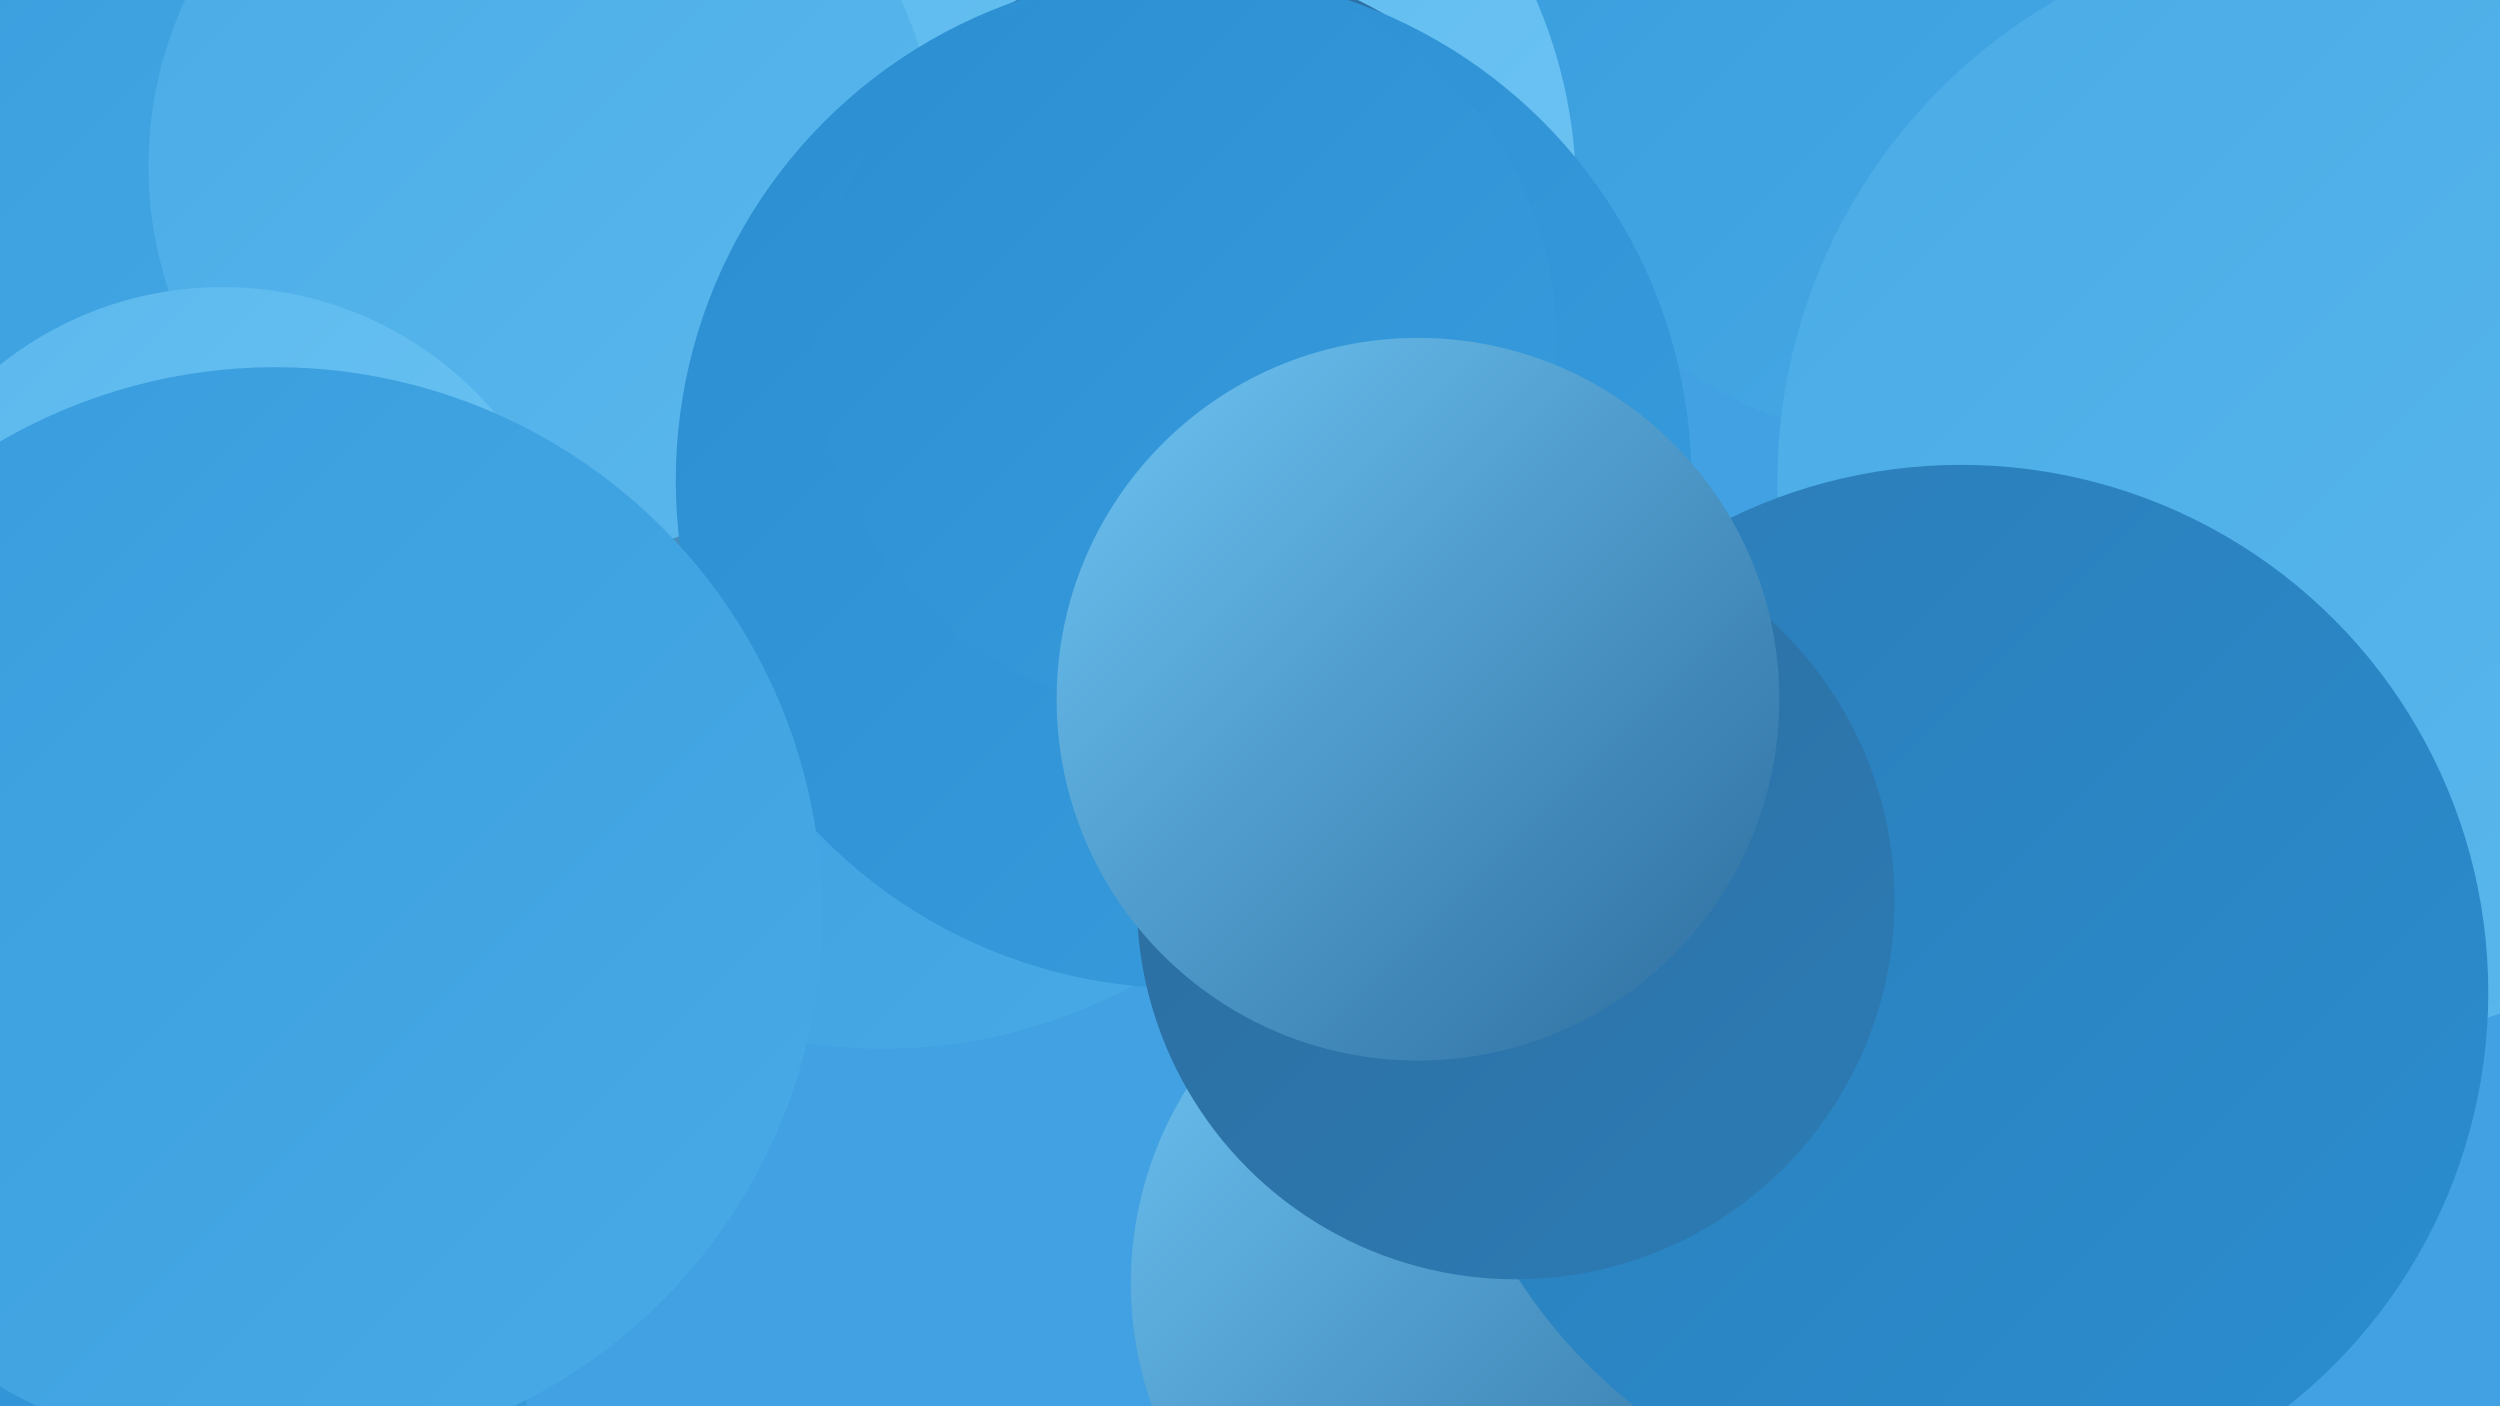
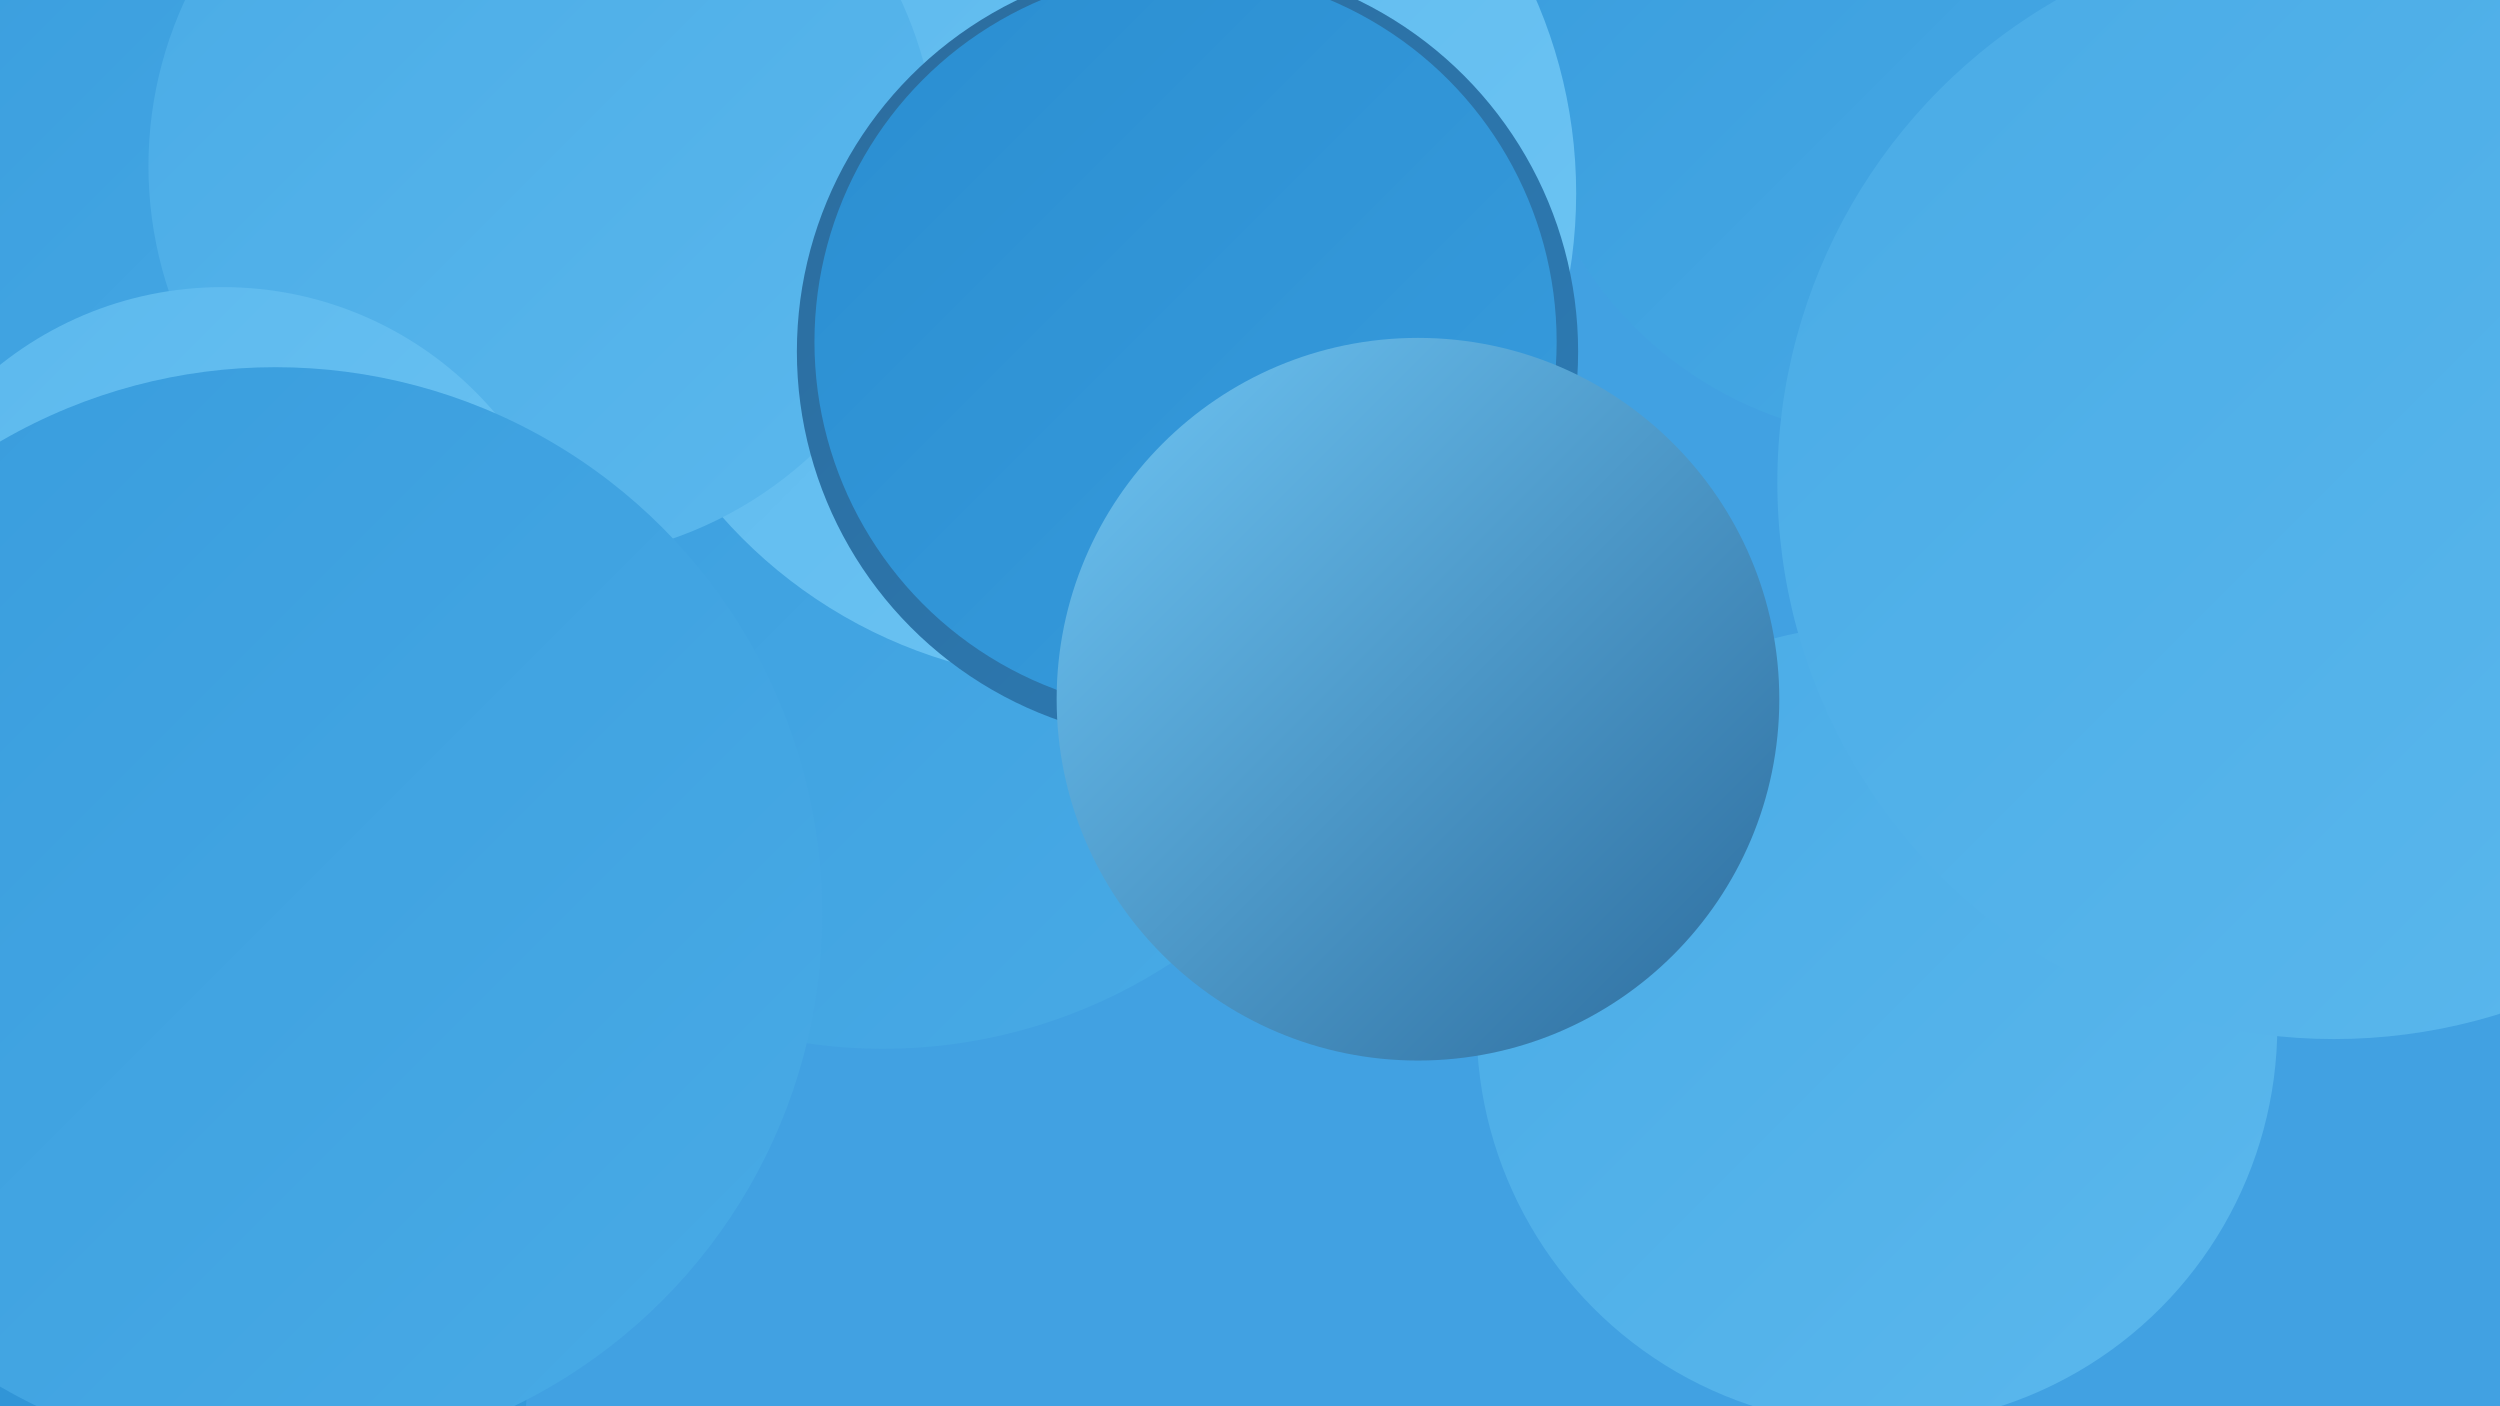
<svg xmlns="http://www.w3.org/2000/svg" width="1280" height="720">
  <defs>
    <linearGradient id="grad0" x1="0%" y1="0%" x2="100%" y2="100%">
      <stop offset="0%" style="stop-color:#2c6c9d;stop-opacity:1" />
      <stop offset="100%" style="stop-color:#2c7cb6;stop-opacity:1" />
    </linearGradient>
    <linearGradient id="grad1" x1="0%" y1="0%" x2="100%" y2="100%">
      <stop offset="0%" style="stop-color:#2c7cb6;stop-opacity:1" />
      <stop offset="100%" style="stop-color:#2a8ed1;stop-opacity:1" />
    </linearGradient>
    <linearGradient id="grad2" x1="0%" y1="0%" x2="100%" y2="100%">
      <stop offset="0%" style="stop-color:#2a8ed1;stop-opacity:1" />
      <stop offset="100%" style="stop-color:#389cdd;stop-opacity:1" />
    </linearGradient>
    <linearGradient id="grad3" x1="0%" y1="0%" x2="100%" y2="100%">
      <stop offset="0%" style="stop-color:#389cdd;stop-opacity:1" />
      <stop offset="100%" style="stop-color:#49abe6;stop-opacity:1" />
    </linearGradient>
    <linearGradient id="grad4" x1="0%" y1="0%" x2="100%" y2="100%">
      <stop offset="0%" style="stop-color:#49abe6;stop-opacity:1" />
      <stop offset="100%" style="stop-color:#5bb8ed;stop-opacity:1" />
    </linearGradient>
    <linearGradient id="grad5" x1="0%" y1="0%" x2="100%" y2="100%">
      <stop offset="0%" style="stop-color:#5bb8ed;stop-opacity:1" />
      <stop offset="100%" style="stop-color:#6ec5f4;stop-opacity:1" />
    </linearGradient>
    <linearGradient id="grad6" x1="0%" y1="0%" x2="100%" y2="100%">
      <stop offset="0%" style="stop-color:#6ec5f4;stop-opacity:1" />
      <stop offset="100%" style="stop-color:#2c6c9d;stop-opacity:1" />
    </linearGradient>
  </defs>
  <rect width="1280" height="720" fill="#41a1e2" />
  <circle cx="28" cy="702" r="242" fill="url(#grad2)" />
  <circle cx="961" cy="525" r="205" fill="url(#grad4)" />
-   <circle cx="767" cy="657" r="188" fill="url(#grad6)" />
  <circle cx="284" cy="279" r="223" fill="url(#grad1)" />
  <circle cx="23" cy="249" r="227" fill="url(#grad4)" />
  <circle cx="976" cy="28" r="197" fill="url(#grad3)" />
  <circle cx="452" cy="267" r="270" fill="url(#grad3)" />
  <circle cx="82" cy="124" r="212" fill="url(#grad3)" />
-   <circle cx="293" cy="242" r="180" fill="url(#grad6)" />
  <circle cx="557" cy="99" r="250" fill="url(#grad5)" />
  <circle cx="278" cy="85" r="202" fill="url(#grad4)" />
  <circle cx="608" cy="180" r="200" fill="url(#grad0)" />
  <circle cx="1195" cy="247" r="285" fill="url(#grad4)" />
  <circle cx="114" cy="330" r="183" fill="url(#grad5)" />
-   <circle cx="1004" cy="508" r="270" fill="url(#grad1)" />
-   <circle cx="606" cy="246" r="260" fill="url(#grad2)" />
-   <circle cx="776" cy="461" r="194" fill="url(#grad0)" />
  <circle cx="141" cy="468" r="280" fill="url(#grad3)" />
  <circle cx="607" cy="175" r="190" fill="url(#grad2)" />
  <circle cx="726" cy="358" r="185" fill="url(#grad6)" />
</svg>